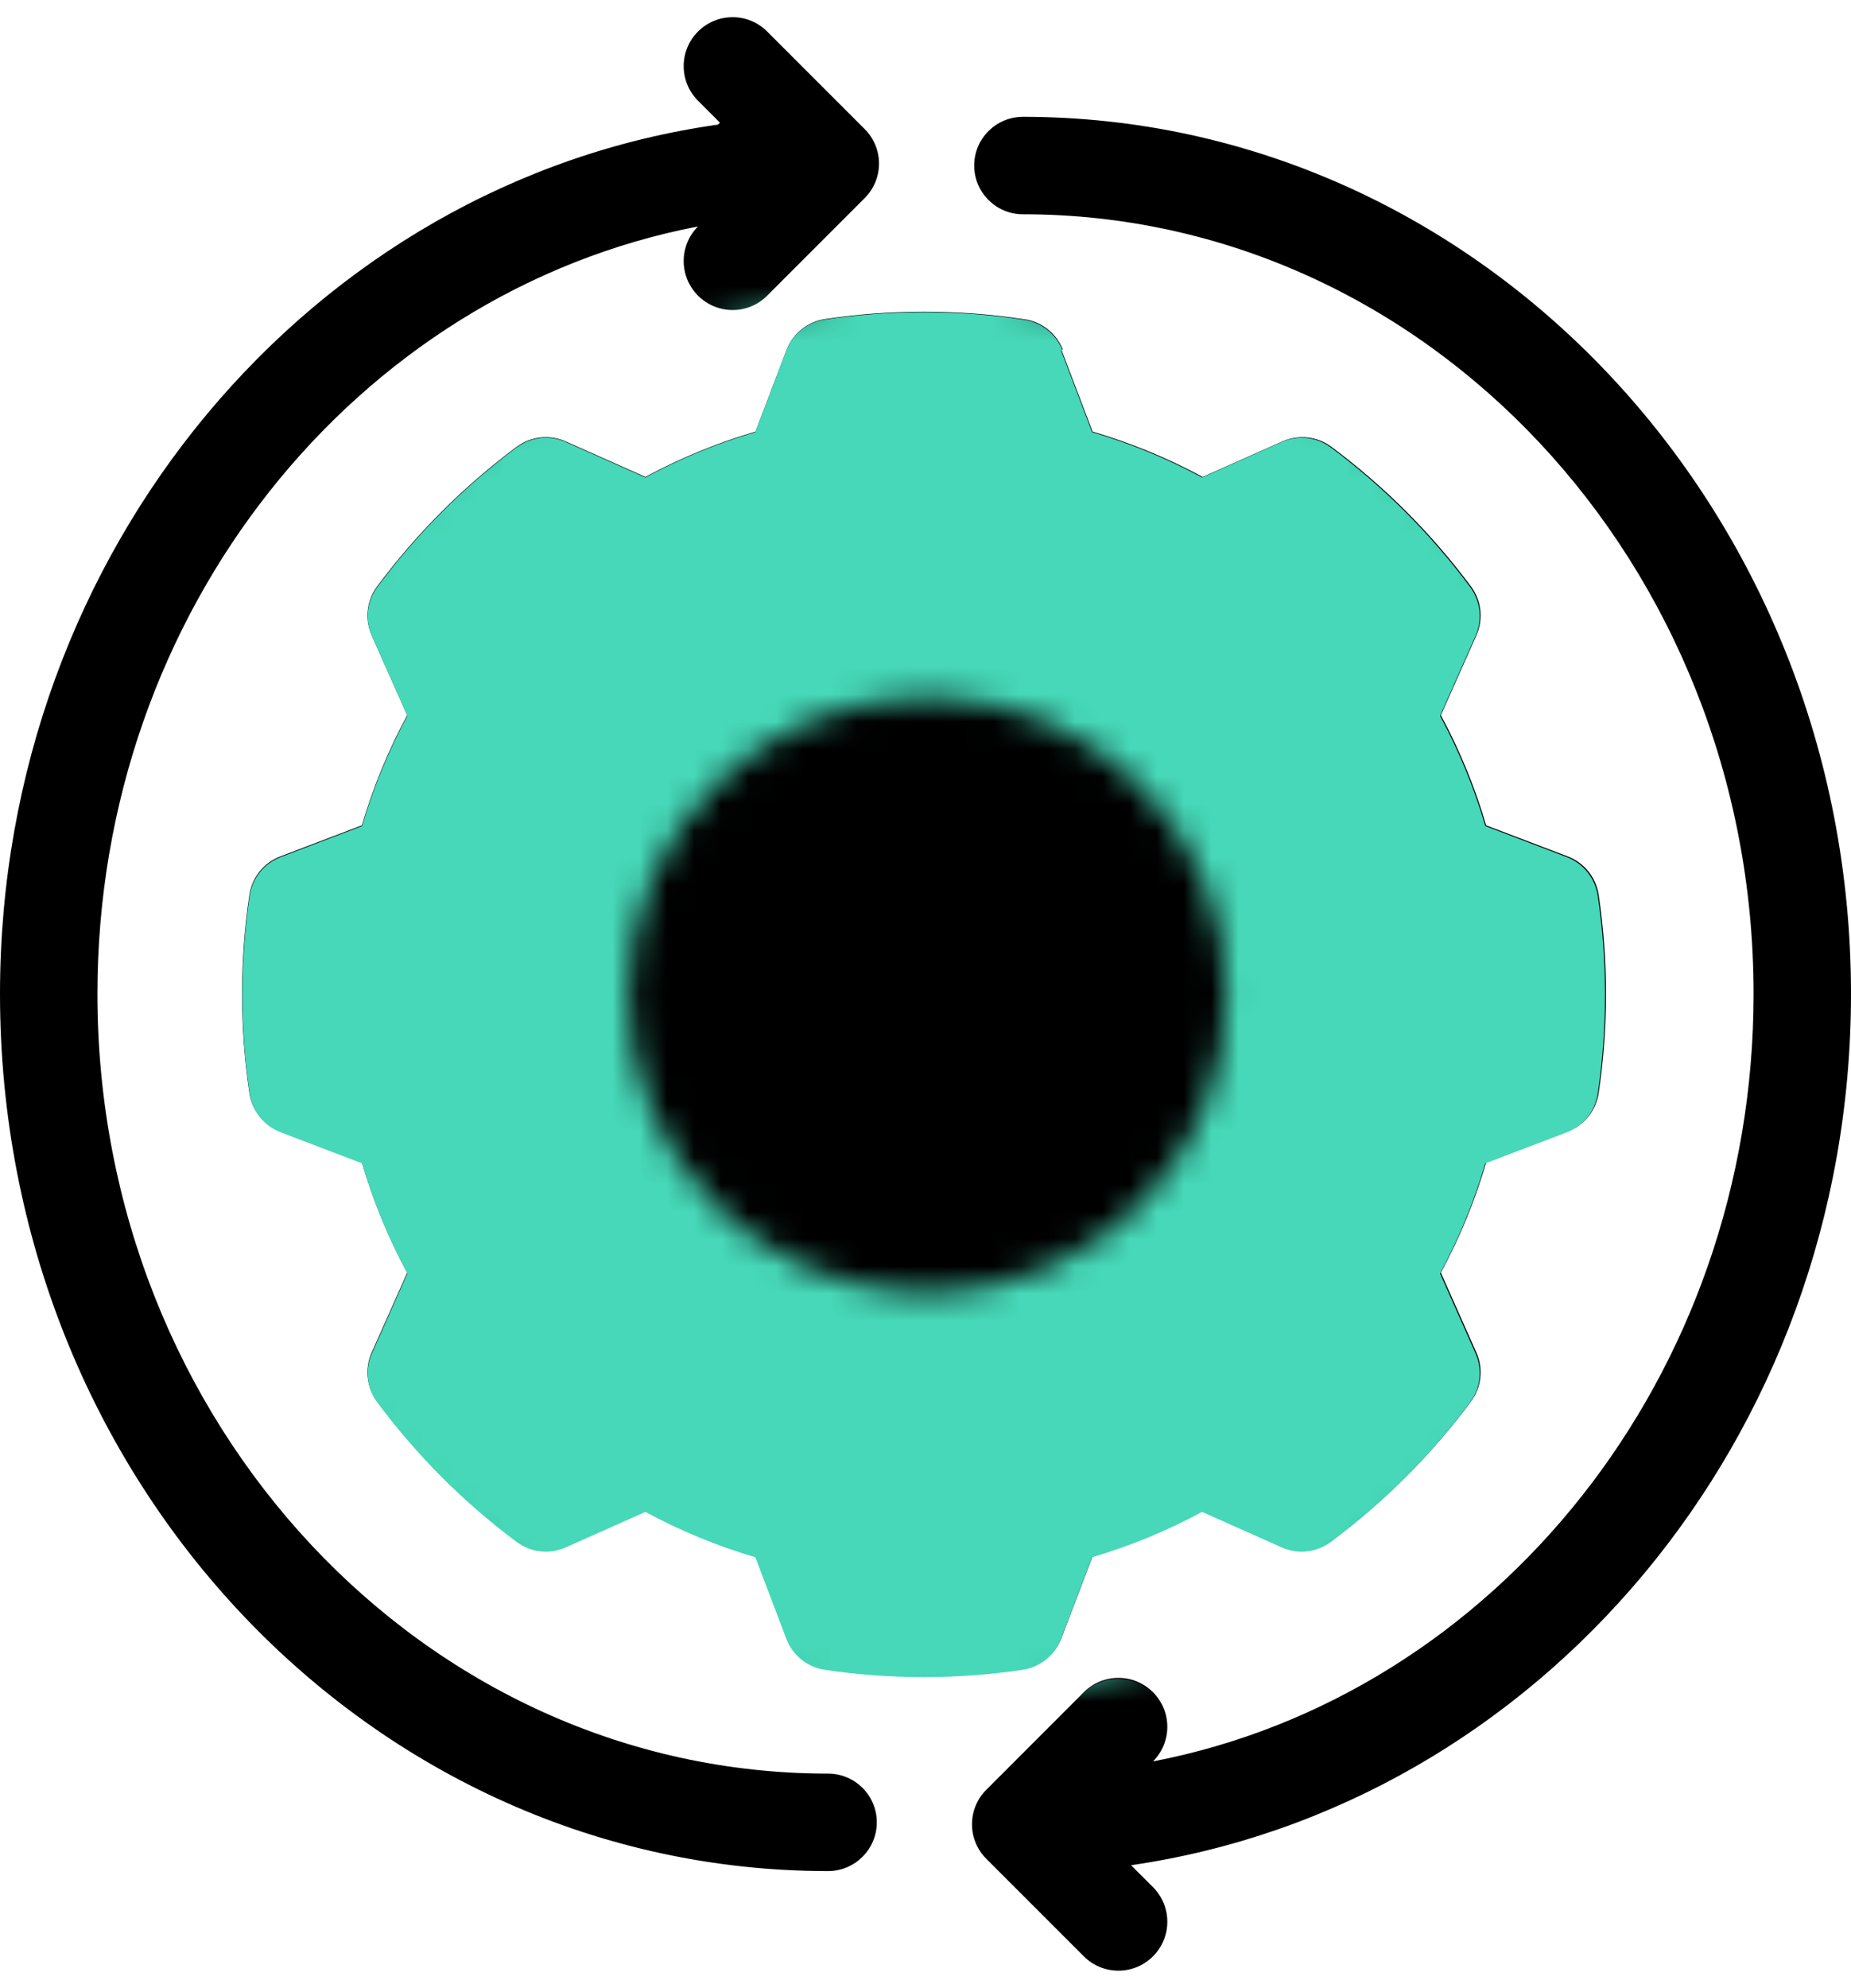
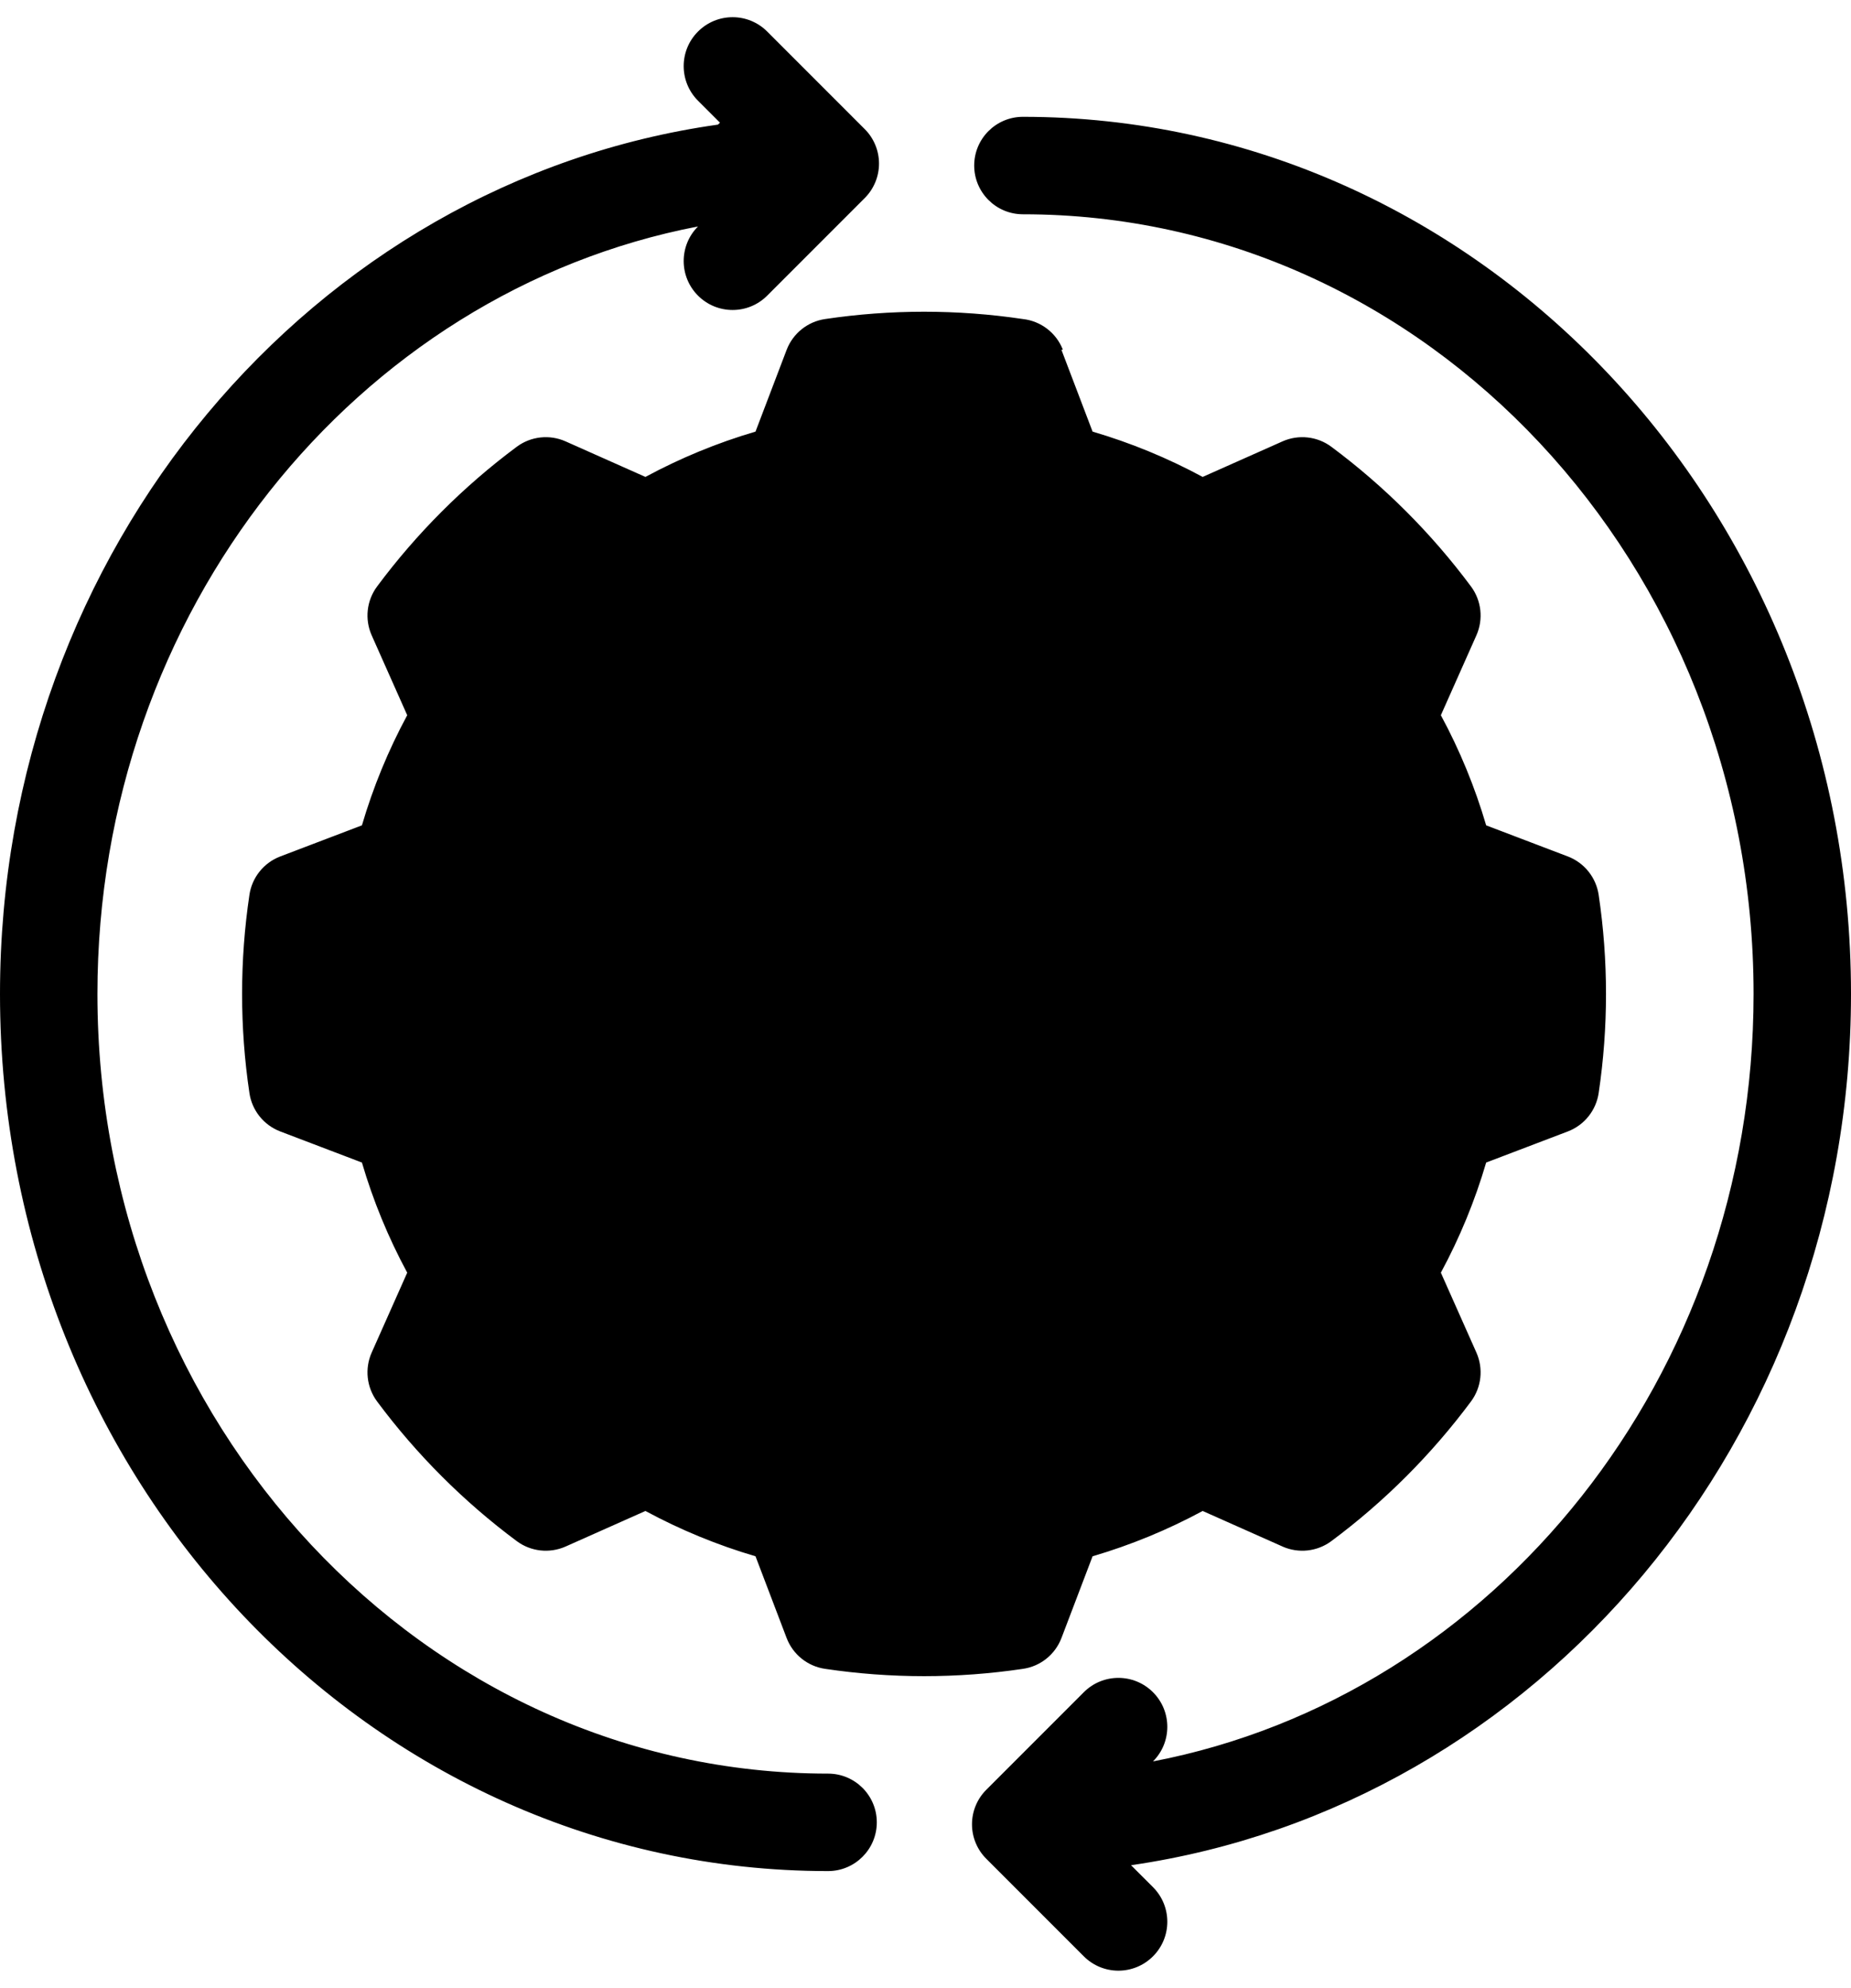
<svg xmlns="http://www.w3.org/2000/svg" width="68" height="73" viewBox="0 0 68 73" fill="none">
  <path fillRule="evenodd" clipRule="evenodd" d="M42.357 64.684C43.059 63.983 43.059 62.845 42.357 62.143C41.655 61.441 40.517 61.441 39.816 62.143L36.237 65.722C35.898 66.058 35.708 66.516 35.708 66.993C35.708 67.47 35.898 67.927 36.237 68.263L39.816 71.842C40.517 72.544 41.655 72.544 42.357 71.842C43.059 71.141 43.059 70.003 42.357 69.301L41.551 68.496C56.476 66.331 68 52.856 68 36.5C68 18.695 54.346 4.29 37.579 4.29C36.591 4.29 35.789 5.091 35.789 6.079C35.789 7.067 36.591 7.869 37.579 7.869C52.432 7.869 64.421 20.735 64.421 36.5C64.421 50.547 54.919 62.269 42.357 64.684ZM26.377 4.576C11.524 6.67 0 20.144 0 36.5C0 54.395 13.654 68.711 30.421 68.711C31.409 68.711 32.211 67.909 32.211 66.921C32.211 65.933 31.409 65.132 30.421 65.132C15.568 65.132 3.579 52.265 3.579 36.5C3.579 22.453 13.081 10.732 25.643 8.316C24.941 9.017 24.941 10.155 25.643 10.857C26.345 11.559 27.483 11.559 28.184 10.857L31.763 7.278C32.102 6.942 32.292 6.484 32.292 6.008C32.292 5.53 32.102 5.073 31.763 4.737L28.184 1.158C27.483 0.456 26.345 0.456 25.643 1.158C24.941 1.859 24.941 2.997 25.643 3.699L26.449 4.504L26.377 4.576ZM39.047 12.843V12.844C38.805 12.224 38.24 11.79 37.579 11.716C35.17 11.358 32.722 11.358 30.314 11.716C29.673 11.809 29.133 12.24 28.9 12.844L27.755 15.85C26.352 16.262 24.997 16.82 23.711 17.514L20.776 16.208V16.208C20.188 15.947 19.504 16.022 18.986 16.405C17.033 17.857 15.303 19.587 13.85 21.541C13.468 22.058 13.393 22.741 13.654 23.33L14.96 26.265C14.265 27.551 13.708 28.906 13.296 30.309L10.289 31.454C9.686 31.687 9.254 32.228 9.162 32.868C8.804 35.276 8.804 37.725 9.162 40.133C9.254 40.774 9.686 41.314 10.289 41.547L13.296 42.692C13.708 44.095 14.265 45.45 14.96 46.736L13.654 49.671C13.393 50.26 13.468 50.943 13.85 51.461C15.303 53.414 17.033 55.144 18.986 56.596C19.504 56.979 20.188 57.054 20.776 56.794L23.711 55.487V55.487C24.997 56.181 26.352 56.739 27.755 57.151L28.9 60.157C29.133 60.762 29.673 61.193 30.314 61.285C32.722 61.643 35.17 61.643 37.579 61.285C38.22 61.193 38.76 60.762 38.993 60.157L40.138 57.151C41.541 56.739 42.896 56.181 44.182 55.487L47.117 56.793V56.794C47.706 57.054 48.389 56.979 48.907 56.596C50.86 55.145 52.59 53.414 54.043 51.461C54.425 50.943 54.5 50.26 54.239 49.671L52.933 46.736C53.628 45.45 54.185 44.095 54.597 42.692L57.604 41.547C58.207 41.314 58.638 40.774 58.731 40.133C59.089 37.725 59.089 35.276 58.731 32.868C58.638 32.228 58.207 31.687 57.604 31.454L54.597 30.309C54.185 28.906 53.628 27.551 52.933 26.265L54.239 23.33C54.5 22.741 54.425 22.058 54.043 21.541C52.59 19.587 50.86 17.857 48.907 16.405C48.389 16.022 47.706 15.947 47.117 16.208L44.182 17.514V17.514C42.896 16.82 41.541 16.262 40.138 15.85L38.993 12.844L39.047 12.843ZM34 22.185C30.204 22.185 26.562 23.693 23.878 26.378C21.193 29.062 19.684 32.704 19.684 36.5C19.684 40.297 21.193 43.938 23.878 46.623C26.562 49.308 30.204 50.816 34 50.816C37.797 50.816 41.438 49.308 44.123 46.623C46.808 43.938 48.316 40.297 48.316 36.5C48.316 32.704 46.808 29.062 44.123 26.378C41.438 23.693 37.797 22.185 34 22.185ZM34 25.764C36.848 25.764 39.579 26.895 41.592 28.908C43.606 30.922 44.737 33.653 44.737 36.5C44.737 39.348 43.606 42.079 41.592 44.093C39.579 46.106 36.848 47.237 34 47.237C31.153 47.237 28.422 46.106 26.408 44.093C24.395 42.079 23.263 39.348 23.263 36.5C23.263 33.653 24.395 30.922 26.408 28.908C28.422 26.895 31.153 25.764 34 25.764ZM32.211 31.132V36.5C32.211 36.975 32.399 37.43 32.735 37.766C33.071 38.101 33.525 38.29 34 38.29H39.369C40.357 38.29 41.158 37.489 41.158 36.5C41.158 35.512 40.357 34.711 39.369 34.711H35.79V31.132C35.79 30.144 34.988 29.343 34 29.343C33.012 29.343 32.211 30.144 32.211 31.132Z" fill="black" />
  <mask id="mask0_530_3928" maskUnits="userSpaceOnUse" x="7" y="10" width="54" height="53">
-     <ellipse cx="33.937" cy="36.612" rx="26.906" ry="25.756" fill="#D9D9D9" />
-   </mask>
+     </mask>
  <g mask="url(#mask0_530_3928)">
    <path fillRule="evenodd" clipRule="evenodd" d="M42.337 64.722C43.038 64.02 43.038 62.882 42.337 62.18C41.636 61.478 40.499 61.478 39.798 62.18L36.223 65.76C35.885 66.097 35.694 66.554 35.694 67.031C35.694 67.509 35.885 67.966 36.223 68.302L39.798 71.883C40.499 72.585 41.636 72.585 42.337 71.883C43.038 71.181 43.038 70.043 42.337 69.341L41.532 68.535C56.443 66.369 67.956 52.889 67.956 36.527C67.956 18.715 54.315 4.305 37.563 4.305C36.576 4.305 35.776 5.106 35.776 6.095C35.776 7.083 36.576 7.885 37.563 7.885C52.402 7.885 64.38 20.756 64.38 36.527C64.38 50.58 54.887 62.305 42.337 64.722ZM26.372 4.591C11.533 6.686 0.02 20.165 0.02 36.527C0.02 54.429 13.661 68.75 30.412 68.75C31.399 68.75 32.2 67.948 32.2 66.96C32.2 65.971 31.399 65.17 30.412 65.17C15.573 65.17 3.595 52.298 3.595 36.527C3.595 22.475 13.088 10.749 25.639 8.332C24.937 9.034 24.937 10.173 25.639 10.874C26.34 11.577 27.477 11.577 28.177 10.874L31.753 7.294C32.091 6.958 32.282 6.5 32.282 6.023C32.282 5.546 32.091 5.088 31.753 4.752L28.177 1.172C27.476 0.47 26.34 0.47 25.639 1.172C24.937 1.874 24.937 3.012 25.639 3.714L26.443 4.519L26.372 4.591ZM39.029 12.861V12.862C38.788 12.242 38.223 11.808 37.563 11.734C35.157 11.376 32.711 11.376 30.305 11.734C29.665 11.827 29.125 12.258 28.893 12.862L27.748 15.87C26.347 16.282 24.993 16.839 23.708 17.534L20.776 16.228V16.227C20.188 15.966 19.505 16.041 18.988 16.424C17.037 17.877 15.308 19.608 13.857 21.562C13.475 22.08 13.4 22.763 13.661 23.352L14.965 26.288C14.272 27.575 13.714 28.93 13.303 30.334L10.299 31.479C9.696 31.712 9.265 32.253 9.173 32.894C8.815 35.303 8.815 37.752 9.173 40.162C9.265 40.802 9.696 41.343 10.299 41.576L13.303 42.722C13.714 44.125 14.271 45.481 14.965 46.767L13.661 49.703C13.4 50.292 13.475 50.975 13.857 51.493C15.308 53.447 17.037 55.179 18.988 56.631C19.505 57.014 20.188 57.089 20.776 56.828L23.708 55.522V55.521C24.993 56.216 26.347 56.774 27.748 57.186L28.893 60.194C29.125 60.798 29.665 61.229 30.305 61.321C32.711 61.679 35.157 61.679 37.563 61.321C38.203 61.229 38.743 60.798 38.976 60.194L40.12 57.186C41.521 56.774 42.876 56.216 44.161 55.521L47.093 56.828V56.828C47.68 57.089 48.363 57.014 48.881 56.631C50.832 55.179 52.56 53.447 54.012 51.493C54.394 50.975 54.469 50.292 54.208 49.703L52.903 46.767C53.597 45.481 54.154 44.125 54.566 42.722L57.569 41.576C58.172 41.343 58.603 40.802 58.696 40.162C59.053 37.752 59.053 35.303 58.696 32.894C58.603 32.253 58.172 31.712 57.569 31.479L54.566 30.334C54.154 28.93 53.597 27.575 52.903 26.288L54.208 23.352C54.469 22.763 54.394 22.08 54.012 21.562C52.56 19.608 50.832 17.877 48.881 16.424C48.363 16.041 47.68 15.966 47.093 16.227L44.161 17.534V17.534C42.876 16.84 41.521 16.282 40.12 15.87L38.976 12.862L39.029 12.861ZM33.988 22.206C30.195 22.206 26.557 23.715 23.875 26.401C21.192 29.087 19.686 32.73 19.686 36.528C19.686 40.326 21.192 43.968 23.875 46.654C26.557 49.34 30.195 50.849 33.988 50.849C37.781 50.849 41.419 49.34 44.101 46.654C46.783 43.968 48.29 40.326 48.29 36.528C48.29 32.73 46.783 29.087 44.101 26.401C41.419 23.715 37.781 22.206 33.988 22.206ZM33.988 25.787C36.833 25.787 39.561 26.919 41.573 28.932C43.584 30.947 44.715 33.679 44.715 36.528C44.715 39.376 43.584 42.108 41.573 44.123C39.561 46.136 36.833 47.268 33.988 47.268C31.143 47.268 28.414 46.137 26.403 44.123C24.392 42.108 23.261 39.376 23.261 36.528C23.261 33.679 24.392 30.947 26.403 28.932C28.415 26.919 31.143 25.787 33.988 25.787ZM32.2 31.157V36.528C32.2 37.002 32.389 37.458 32.724 37.793C33.059 38.129 33.514 38.318 33.988 38.318H39.351C40.339 38.318 41.139 37.516 41.139 36.528C41.139 35.539 40.339 34.737 39.351 34.737H35.776V31.157C35.776 30.169 34.975 29.367 33.988 29.367C33.001 29.367 32.2 30.169 32.2 31.157Z" fill="#46D8B8" />
  </g>
  <mask id="mask1_530_3928" maskUnits="userSpaceOnUse" x="23" y="25" width="23" height="23">
-     <ellipse cx="34.068" cy="36.545" rx="10.986" ry="10.935" fill="#D9D9D9" />
-   </mask>
+     </mask>
  <g mask="url(#mask1_530_3928)">
    <path fillRule="evenodd" clipRule="evenodd" d="M42.436 64.958C43.146 64.252 43.146 63.107 42.436 62.401C41.726 61.694 40.576 61.694 39.866 62.401L36.247 66.003C35.905 66.341 35.712 66.801 35.712 67.281C35.712 67.762 35.905 68.222 36.247 68.56L39.866 72.162C40.576 72.868 41.726 72.868 42.436 72.162C43.146 71.456 43.146 70.311 42.436 69.605L41.621 68.794C56.712 66.615 68.365 53.053 68.365 36.592C68.365 18.672 54.559 4.174 37.604 4.174C36.605 4.174 35.795 4.981 35.795 5.975C35.795 6.97 36.605 7.776 37.604 7.776C52.623 7.776 64.746 20.726 64.746 36.592C64.746 50.73 55.138 62.527 42.436 64.958ZM26.277 4.463C11.258 6.57 -0.395 20.131 -0.395 36.592C-0.395 54.602 13.412 69.01 30.366 69.01C31.366 69.01 32.176 68.204 32.176 67.209C32.176 66.215 31.366 65.408 30.366 65.408C15.348 65.408 3.224 52.459 3.224 36.592C3.224 22.455 12.833 10.658 25.535 8.227C24.825 8.933 24.825 10.078 25.535 10.784C26.245 11.491 27.395 11.491 28.105 10.784L31.724 7.182C32.066 6.844 32.259 6.383 32.259 5.904C32.259 5.423 32.066 4.963 31.724 4.625L28.105 1.023C27.395 0.317 26.244 0.317 25.535 1.023C24.825 1.729 24.825 2.874 25.535 3.58L26.35 4.391L26.277 4.463ZM39.088 12.783V12.784C38.844 12.16 38.272 11.723 37.605 11.649C35.169 11.289 32.694 11.289 30.258 11.649C29.61 11.742 29.064 12.176 28.829 12.784L27.671 15.809C26.252 16.224 24.882 16.785 23.581 17.484L20.613 16.17V16.169C20.019 15.907 19.327 15.982 18.804 16.368C16.829 17.829 15.079 19.571 13.611 21.537C13.224 22.058 13.148 22.745 13.412 23.338L14.732 26.291C14.03 27.586 13.466 28.95 13.05 30.361L10.01 31.514C9.399 31.748 8.963 32.292 8.87 32.937C8.508 35.361 8.508 37.825 8.87 40.249C8.963 40.893 9.399 41.438 10.01 41.672L13.05 42.825C13.466 44.236 14.03 45.6 14.732 46.895L13.412 49.848C13.148 50.441 13.224 51.128 13.611 51.649C15.079 53.615 16.829 55.357 18.804 56.818C19.327 57.203 20.019 57.279 20.613 57.017L23.581 55.702V55.702C24.881 56.401 26.252 56.962 27.671 57.376L28.829 60.402C29.064 61.01 29.61 61.444 30.258 61.537C32.694 61.897 35.169 61.897 37.605 61.537C38.252 61.444 38.799 61.01 39.034 60.402L40.192 57.376C41.61 56.962 42.981 56.401 44.282 55.702L47.249 57.016V57.017C47.844 57.279 48.535 57.203 49.059 56.818C51.034 55.357 52.783 53.615 54.252 51.649C54.639 51.128 54.715 50.441 54.451 49.848L53.13 46.895C53.832 45.6 54.396 44.236 54.813 42.825L57.853 41.672C58.463 41.438 58.899 40.894 58.993 40.249C59.355 37.825 59.355 35.361 58.993 32.937C58.899 32.292 58.463 31.748 57.853 31.514L54.813 30.361C54.396 28.95 53.832 27.586 53.13 26.291L54.451 23.338C54.715 22.745 54.639 22.058 54.252 21.537C52.783 19.571 51.034 17.829 49.059 16.368C48.535 15.982 47.844 15.907 47.249 16.169L44.282 17.484V17.484C42.981 16.785 41.61 16.224 40.192 15.809L39.034 12.784L39.088 12.783ZM33.986 22.185C30.146 22.185 26.465 23.703 23.75 26.405C21.035 29.107 19.51 32.772 19.51 36.593C19.51 40.414 21.035 44.078 23.75 46.781C26.465 49.483 30.146 51.001 33.986 51.001C37.825 51.001 41.507 49.483 44.221 46.781C46.936 44.078 48.461 40.414 48.461 36.593C48.461 32.772 46.936 29.107 44.221 26.405C41.507 23.703 37.825 22.185 33.986 22.185ZM33.986 25.787C36.865 25.787 39.627 26.925 41.663 28.951C43.698 30.978 44.842 33.727 44.842 36.593C44.842 39.458 43.698 42.207 41.663 44.234C39.627 46.26 36.865 47.399 33.986 47.399C31.106 47.399 28.345 46.26 26.308 44.234C24.273 42.207 23.129 39.458 23.129 36.593C23.129 33.727 24.273 30.978 26.308 28.951C28.345 26.925 31.106 25.787 33.986 25.787ZM32.176 31.19V36.593C32.176 37.071 32.367 37.528 32.706 37.866C33.045 38.204 33.505 38.394 33.986 38.394H39.414C40.413 38.394 41.224 37.587 41.224 36.593C41.224 35.598 40.413 34.792 39.414 34.792H35.795V31.19C35.795 30.195 34.985 29.389 33.986 29.389C32.986 29.389 32.176 30.195 32.176 31.19Z" fill="black" />
  </g>
</svg>